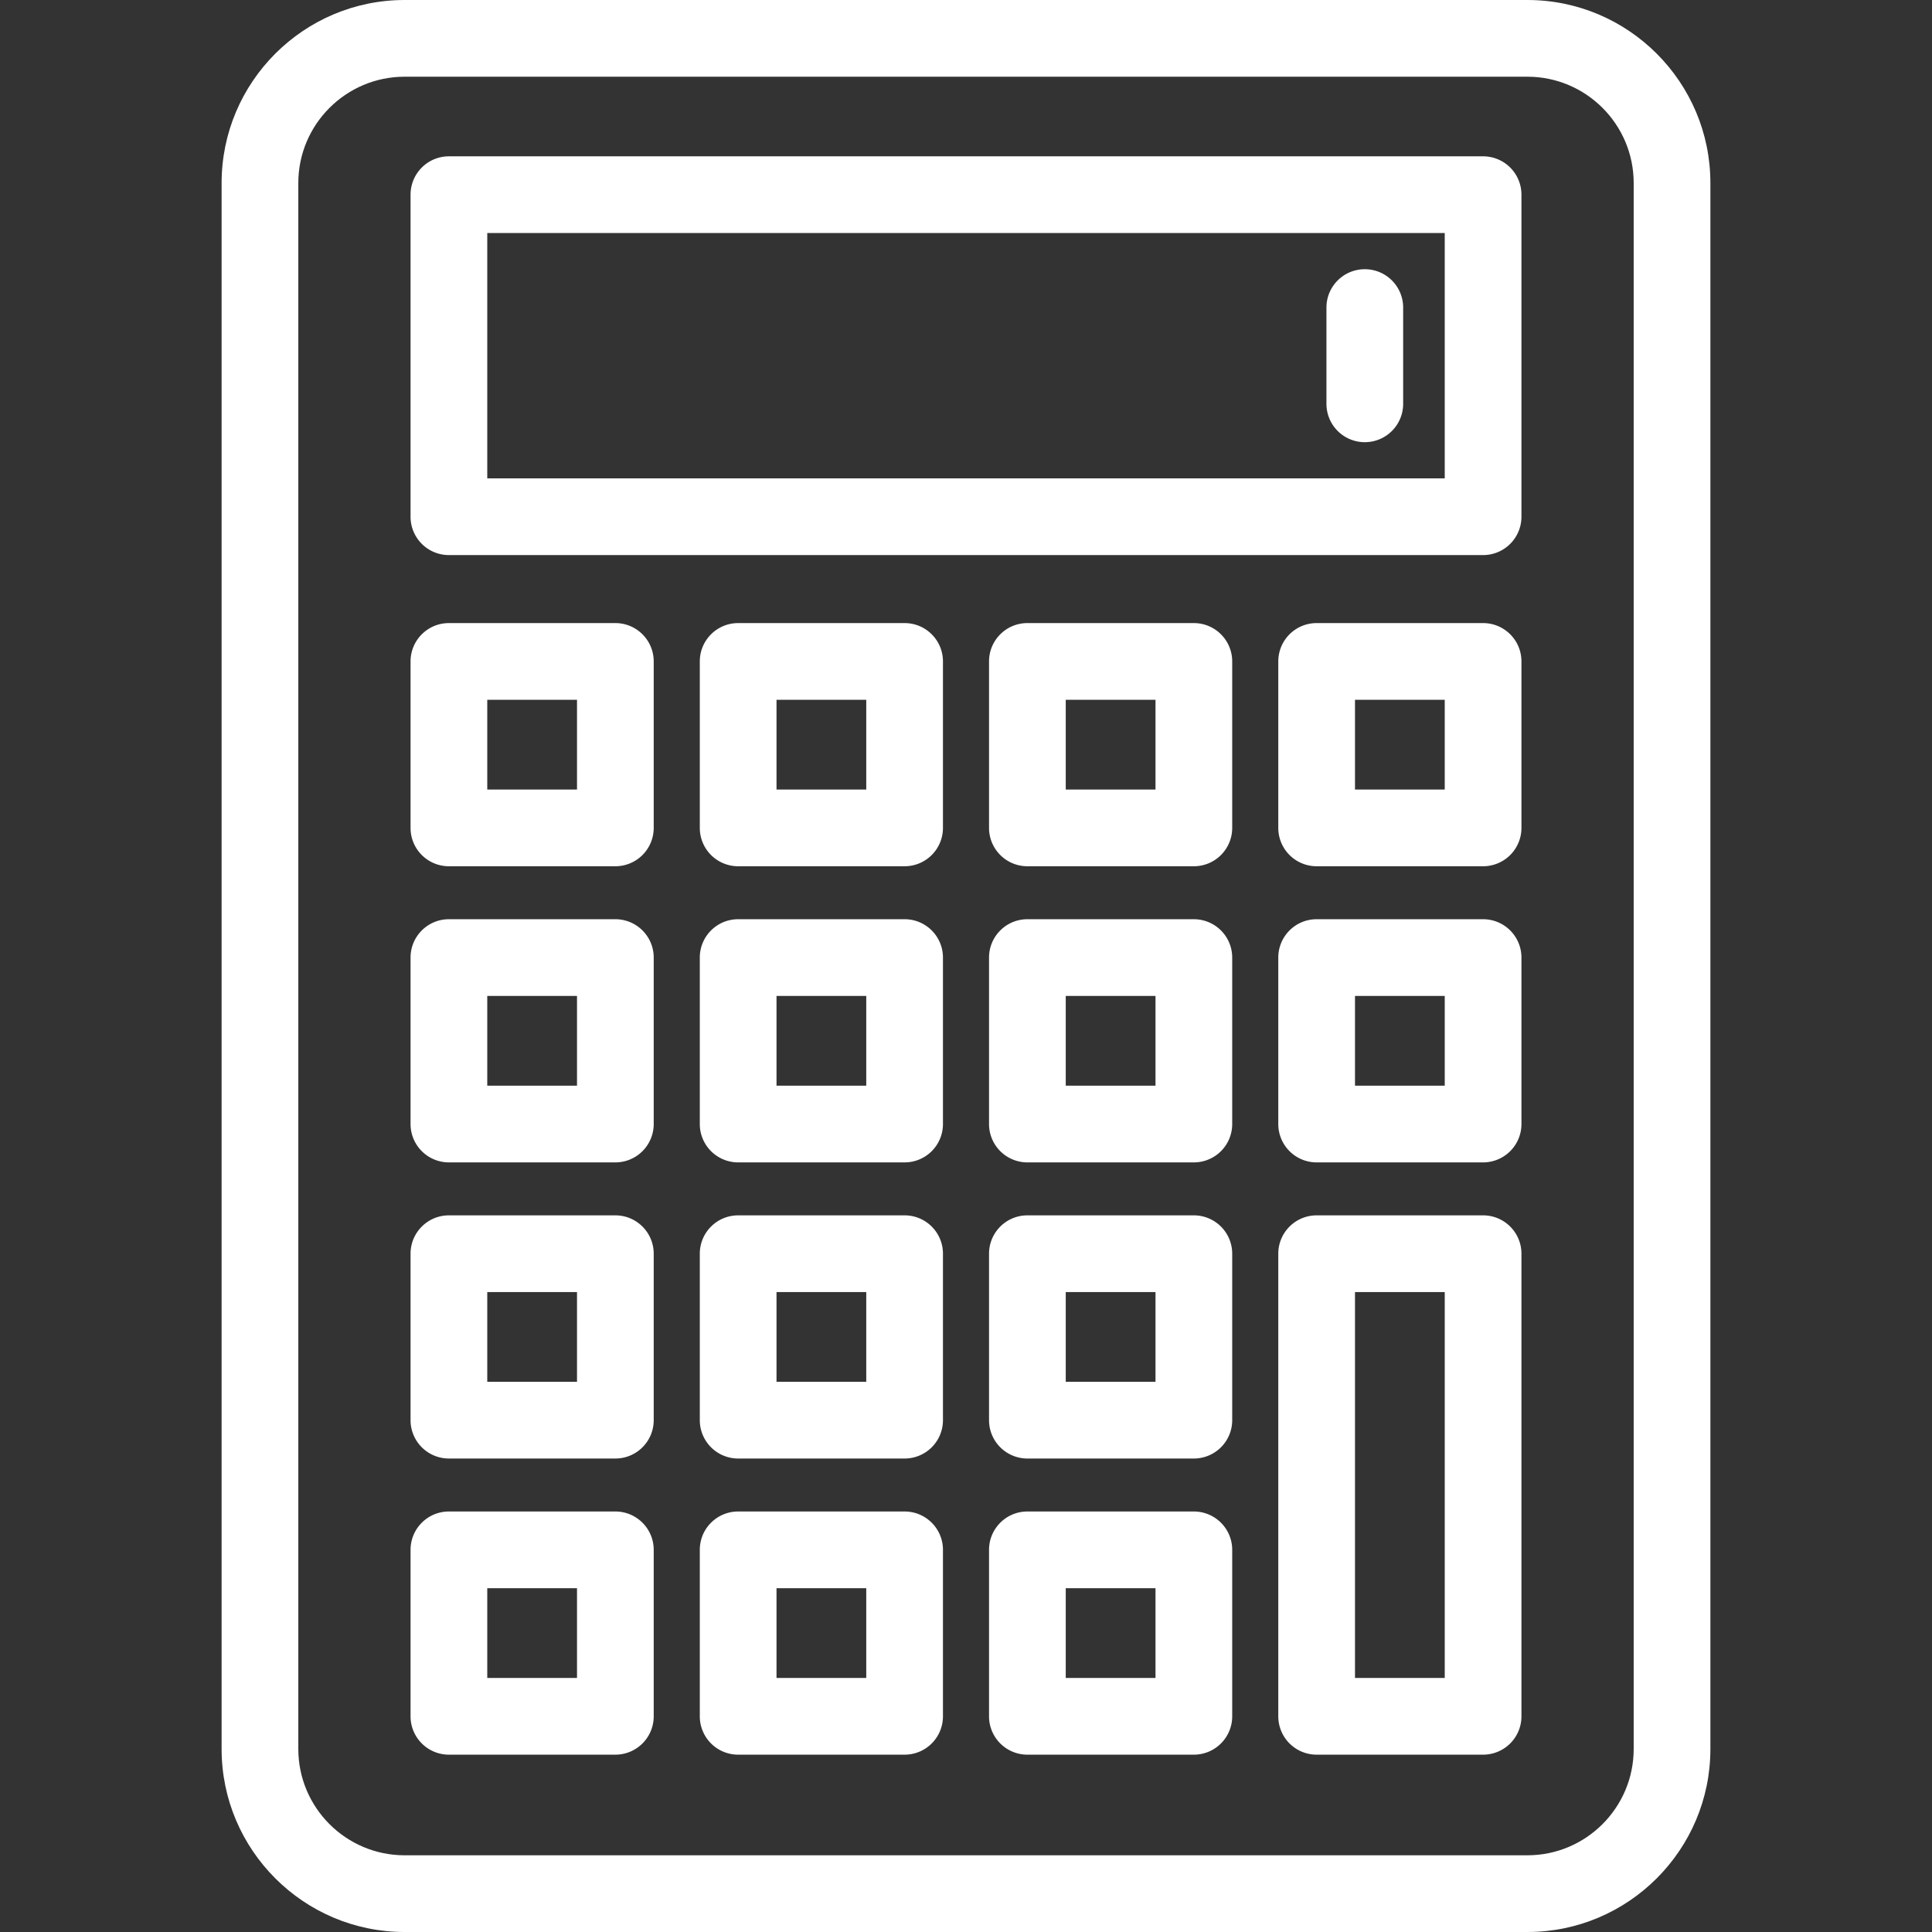
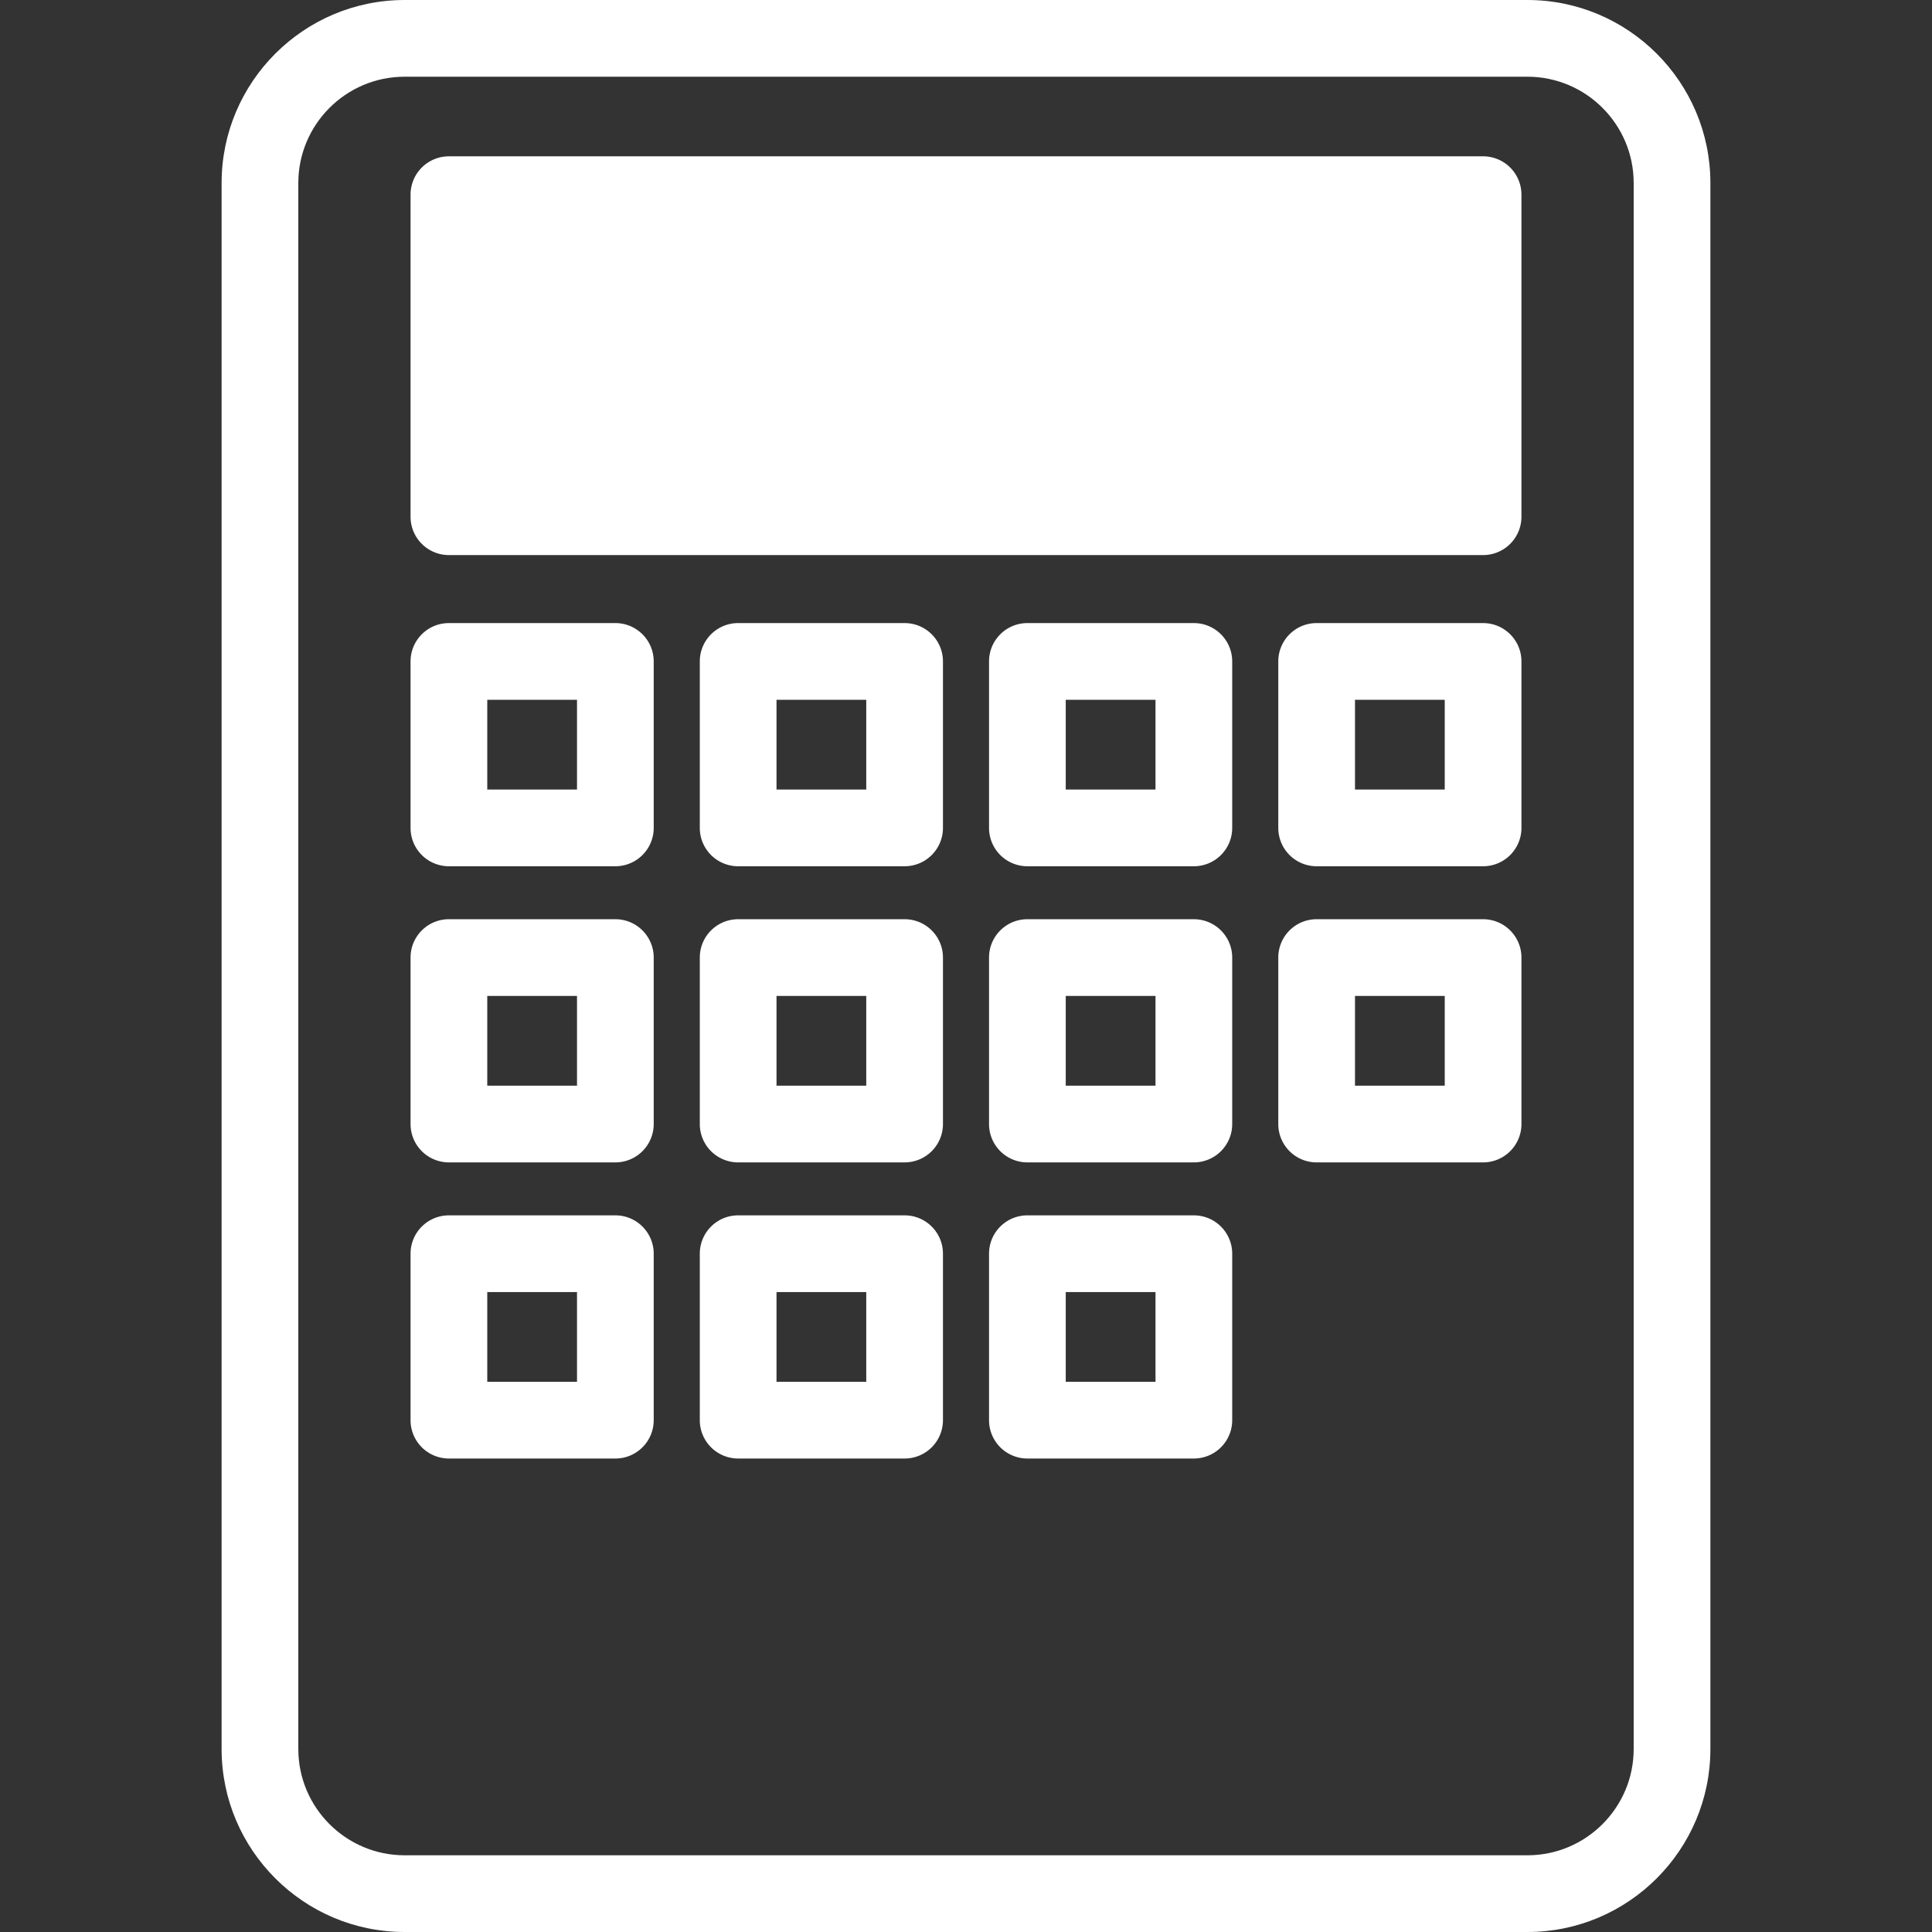
<svg xmlns="http://www.w3.org/2000/svg" viewBox="0 0 377.791 377.791" fill="#fff">
  <rect x="0" y="0" width="377.791" height="377.791" fill="#333333" stroke="none" />
  <path d="M298.672 377.791H79.119c-19.732 0-35.785-16.053-35.785-35.785V35.787C43.334 16.054 59.387 0 79.119 0h219.553c19.732 0 35.785 16.054 35.785 35.787v306.219c0 19.732-16.053 35.785-35.785 35.785zM79.119 15c-11.461 0-20.785 9.325-20.785 20.787v306.219c0 11.461 9.324 20.785 20.785 20.785h219.553c11.461 0 20.785-9.324 20.785-20.785V35.787c0-11.462-9.324-20.787-20.785-20.787H79.119z" />
  <path d="M120.33 169.391H87.781a7.499 7.499 0 0 1-7.5-7.5V129.34c0-4.143 3.357-7.5 7.5-7.5h32.549c4.143 0 7.5 3.357 7.5 7.5v32.551a7.5 7.5 0 0 1-7.5 7.5zm-25.049-15h17.549V136.84H95.281v17.551zm194.729 15h-32.549a7.499 7.499 0 0 1-7.5-7.5V129.34c0-4.143 3.357-7.5 7.5-7.5h32.549c4.143 0 7.5 3.357 7.5 7.5v32.551a7.5 7.5 0 0 1-7.5 7.5zm-25.049-15h17.549V136.84h-17.549v17.551zm-88.07 15h-32.549a7.499 7.499 0 0 1-7.5-7.5V129.34c0-4.143 3.357-7.5 7.5-7.5h32.549c4.143 0 7.5 3.357 7.5 7.5v32.551a7.5 7.5 0 0 1-7.5 7.5zm-25.049-15h17.549V136.84h-17.549v17.551zm81.609 15H200.9a7.499 7.499 0 0 1-7.5-7.5V129.34c0-4.143 3.357-7.5 7.5-7.5h32.551a7.5 7.5 0 0 1 7.5 7.5v32.551a7.5 7.5 0 0 1-7.5 7.5zm-25.051-15h17.551V136.84H208.4v17.551z" />
  <g>
    <path d="M120.33 227.299H87.781a7.499 7.499 0 0 1-7.5-7.5v-32.551c0-4.143 3.357-7.5 7.5-7.5h32.549c4.143 0 7.5 3.357 7.5 7.5v32.551a7.5 7.5 0 0 1-7.5 7.5zm-25.049-15h17.549v-17.551H95.281v17.551zm194.729 15h-32.549a7.499 7.499 0 0 1-7.5-7.5v-32.551c0-4.143 3.357-7.5 7.5-7.5h32.549c4.143 0 7.5 3.357 7.5 7.5v32.551a7.5 7.5 0 0 1-7.5 7.5zm-25.049-15h17.549v-17.551h-17.549v17.551zm-88.07 15h-32.549a7.499 7.499 0 0 1-7.5-7.5v-32.551c0-4.143 3.357-7.5 7.5-7.5h32.549c4.143 0 7.5 3.357 7.5 7.5v32.551a7.5 7.5 0 0 1-7.5 7.5zm-25.049-15h17.549v-17.551h-17.549v17.551zm81.609 15H200.9a7.499 7.499 0 0 1-7.5-7.5v-32.551c0-4.143 3.357-7.5 7.5-7.5h32.551a7.5 7.5 0 0 1 7.5 7.5v32.551a7.5 7.5 0 0 1-7.5 7.5zm-25.051-15h17.551v-17.551H208.4v17.551z" />
  </g>
  <g>
    <path d="M120.33 285.205H87.781a7.499 7.499 0 0 1-7.5-7.5v-32.549c0-4.143 3.357-7.5 7.5-7.5h32.549c4.143 0 7.5 3.357 7.5 7.5v32.549c0 4.143-3.357 7.5-7.5 7.5zm-25.049-15h17.549v-17.549H95.281v17.549zm81.61 15h-32.549a7.499 7.499 0 0 1-7.5-7.5v-32.549c0-4.143 3.357-7.5 7.5-7.5h32.549c4.143 0 7.5 3.357 7.5 7.5v32.549a7.5 7.5 0 0 1-7.5 7.5zm-25.049-15h17.549v-17.549h-17.549v17.549zm81.609 15H200.9a7.499 7.499 0 0 1-7.5-7.5v-32.549c0-4.143 3.357-7.5 7.5-7.5h32.551a7.5 7.5 0 0 1 7.5 7.5v32.549a7.5 7.5 0 0 1-7.5 7.5zm-25.051-15h17.551v-17.549H208.4v17.549z" />
  </g>
  <g>
-     <path d="M120.33 343.115H87.781a7.499 7.499 0 0 1-7.5-7.5v-32.551c0-4.143 3.357-7.5 7.5-7.5h32.549c4.143 0 7.5 3.357 7.5 7.5v32.551c0 4.143-3.357 7.5-7.5 7.5zm-25.049-15h17.549v-17.551H95.281v17.551zm194.729 15h-32.549a7.499 7.499 0 0 1-7.5-7.5v-90.459c0-4.143 3.357-7.5 7.5-7.5h32.549c4.143 0 7.5 3.357 7.5 7.5v90.459a7.5 7.5 0 0 1-7.5 7.5zm-25.049-15h17.549v-75.459h-17.549v75.459zm-88.07 15h-32.549a7.499 7.499 0 0 1-7.5-7.5v-32.551c0-4.143 3.357-7.5 7.5-7.5h32.549c4.143 0 7.5 3.357 7.5 7.5v32.551a7.5 7.5 0 0 1-7.5 7.5zm-25.049-15h17.549v-17.551h-17.549v17.551zm81.609 15H200.9a7.499 7.499 0 0 1-7.5-7.5v-32.551c0-4.143 3.357-7.5 7.5-7.5h32.551a7.5 7.5 0 0 1 7.5 7.5v32.551a7.5 7.5 0 0 1-7.5 7.5zm-25.051-15h17.551v-17.551H208.4v17.551z" />
-   </g>
+     </g>
  <g>
-     <path d="M290.01 108.543H87.781a7.499 7.499 0 0 1-7.5-7.5V38.068a7.5 7.5 0 0 1 7.5-7.5H290.01a7.5 7.5 0 0 1 7.5 7.5v62.975a7.5 7.5 0 0 1-7.5 7.5zm-194.729-15H282.51V45.568H95.281v47.975z" />
+     <path d="M290.01 108.543H87.781a7.499 7.499 0 0 1-7.5-7.5V38.068a7.5 7.5 0 0 1 7.5-7.5H290.01a7.5 7.5 0 0 1 7.5 7.5v62.975a7.5 7.5 0 0 1-7.5 7.5zm-194.729-15V45.568H95.281v47.975z" />
    <path d="M266.879 86.467a7.499 7.499 0 0 1-7.5-7.5V60.143c0-4.143 3.357-7.5 7.5-7.5s7.5 3.357 7.5 7.5v18.824a7.5 7.5 0 0 1-7.5 7.5z" />
  </g>
</svg>